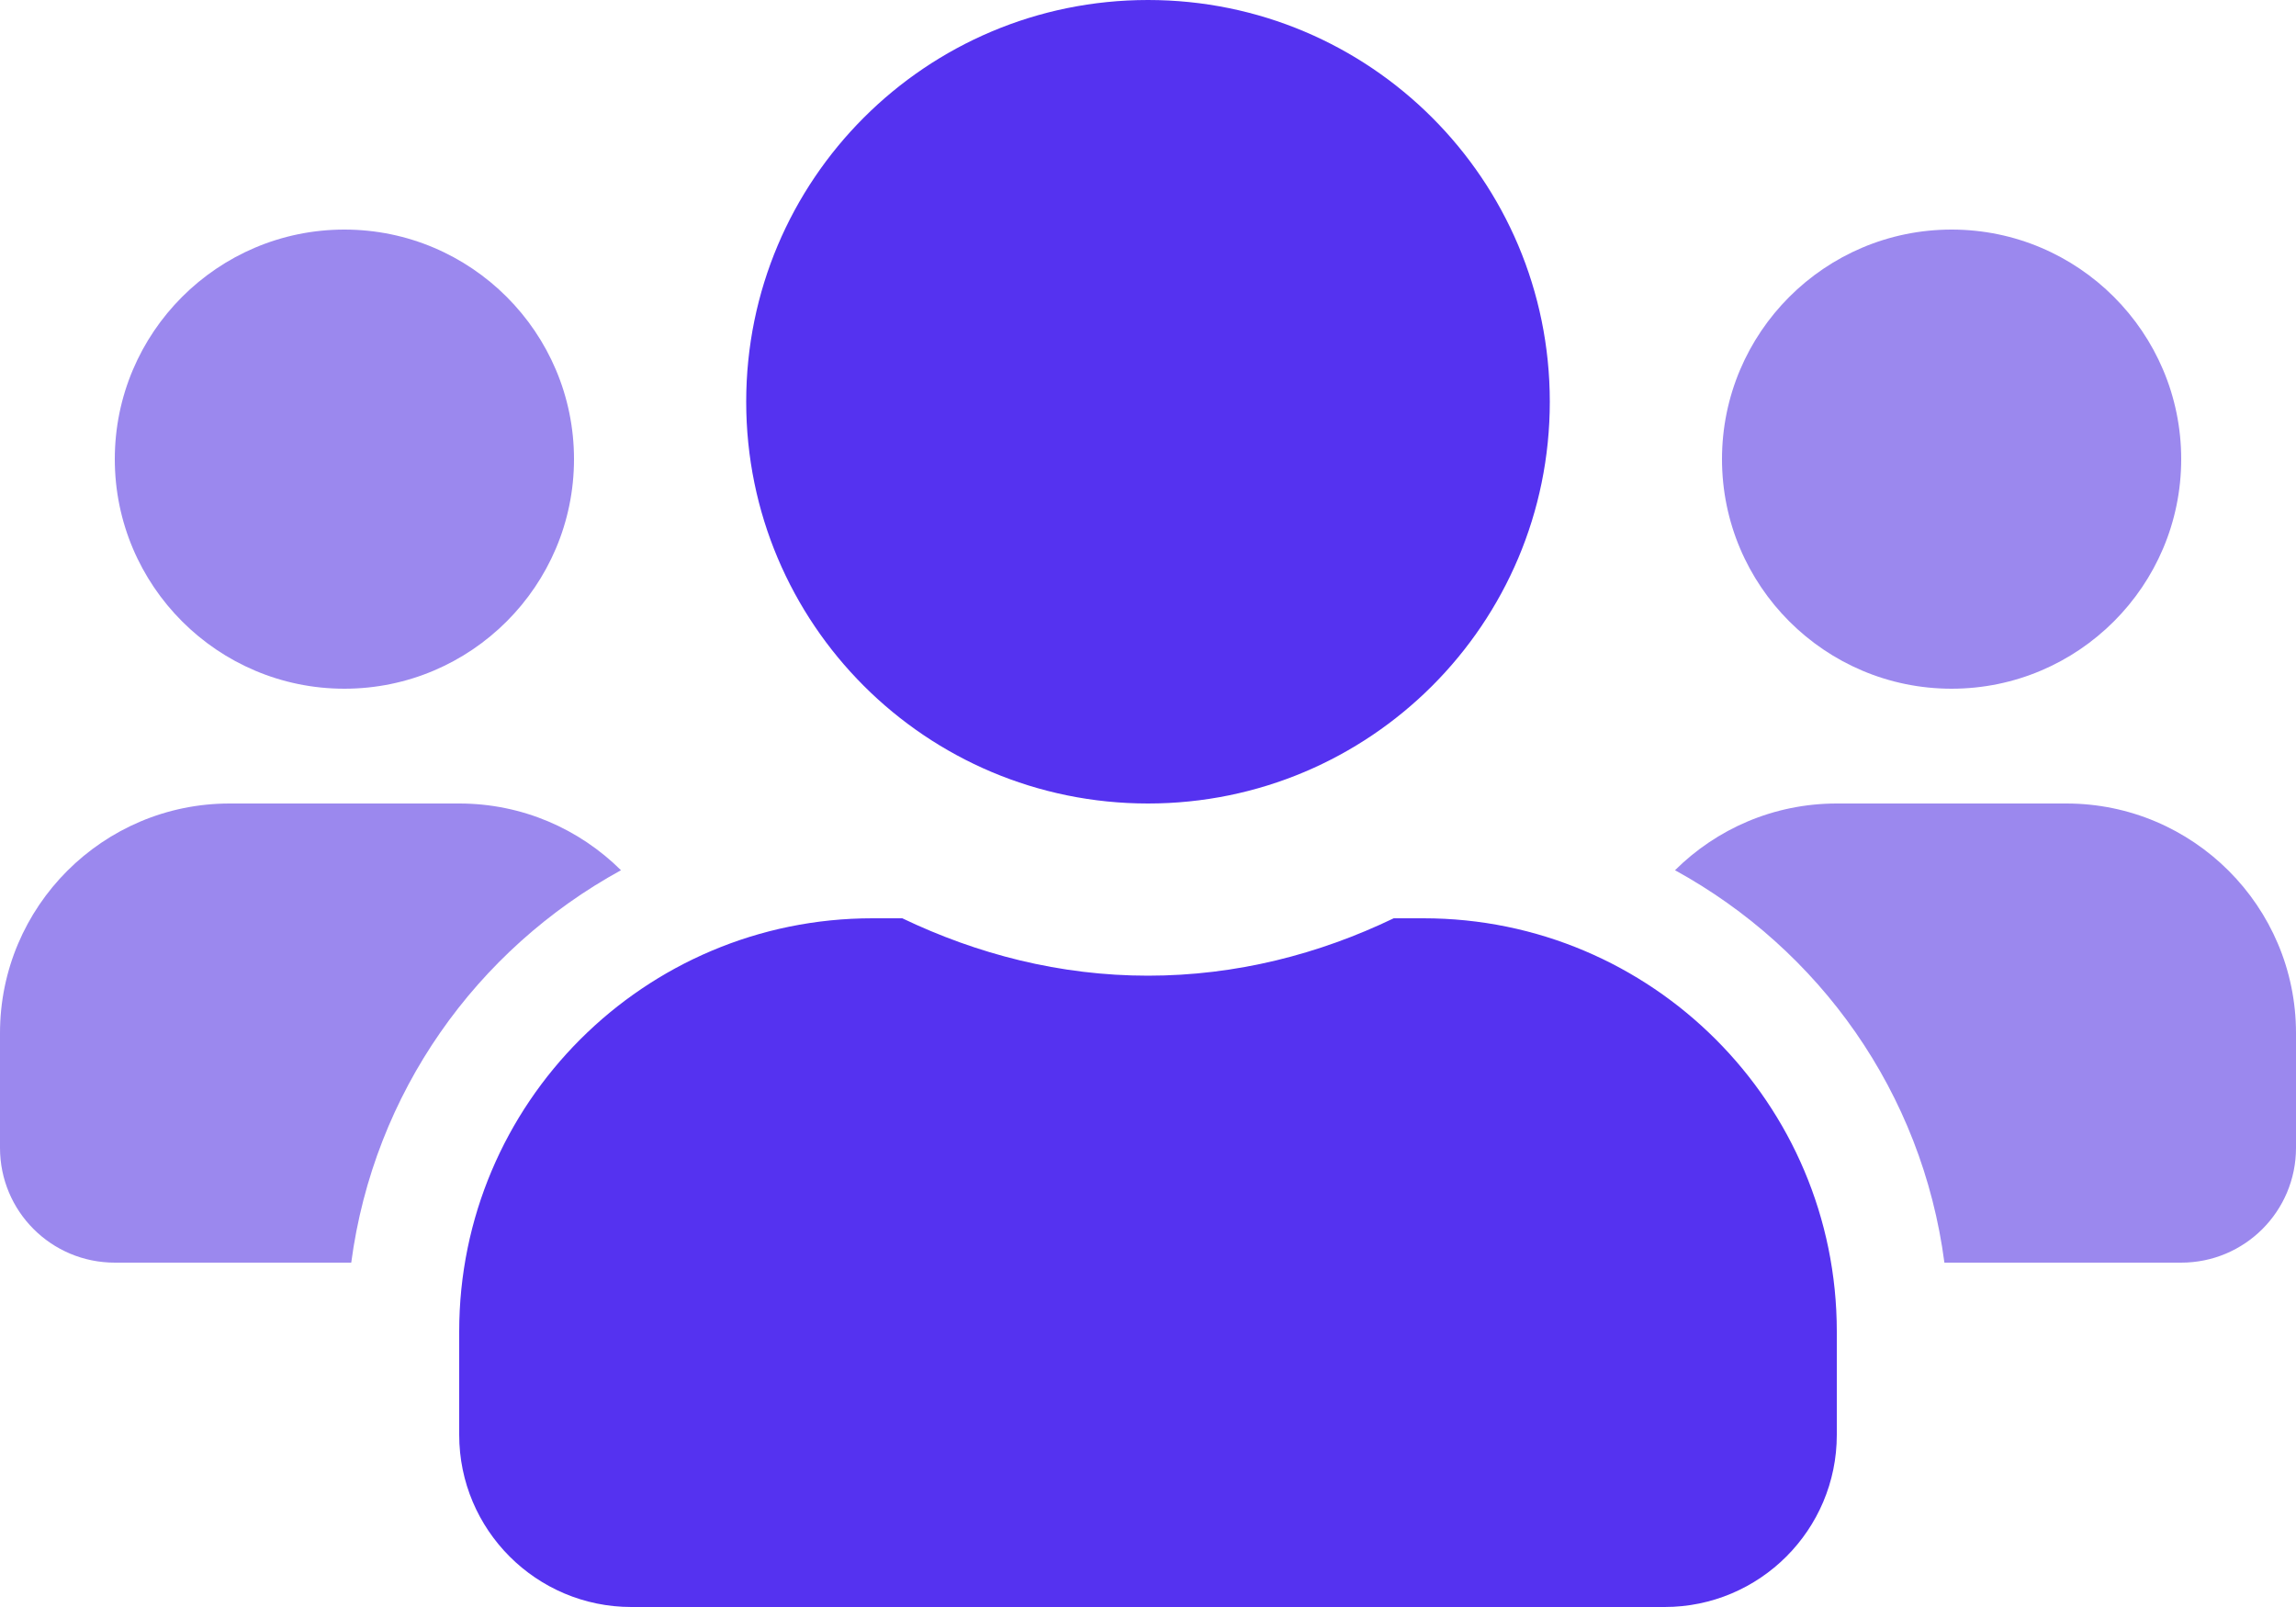
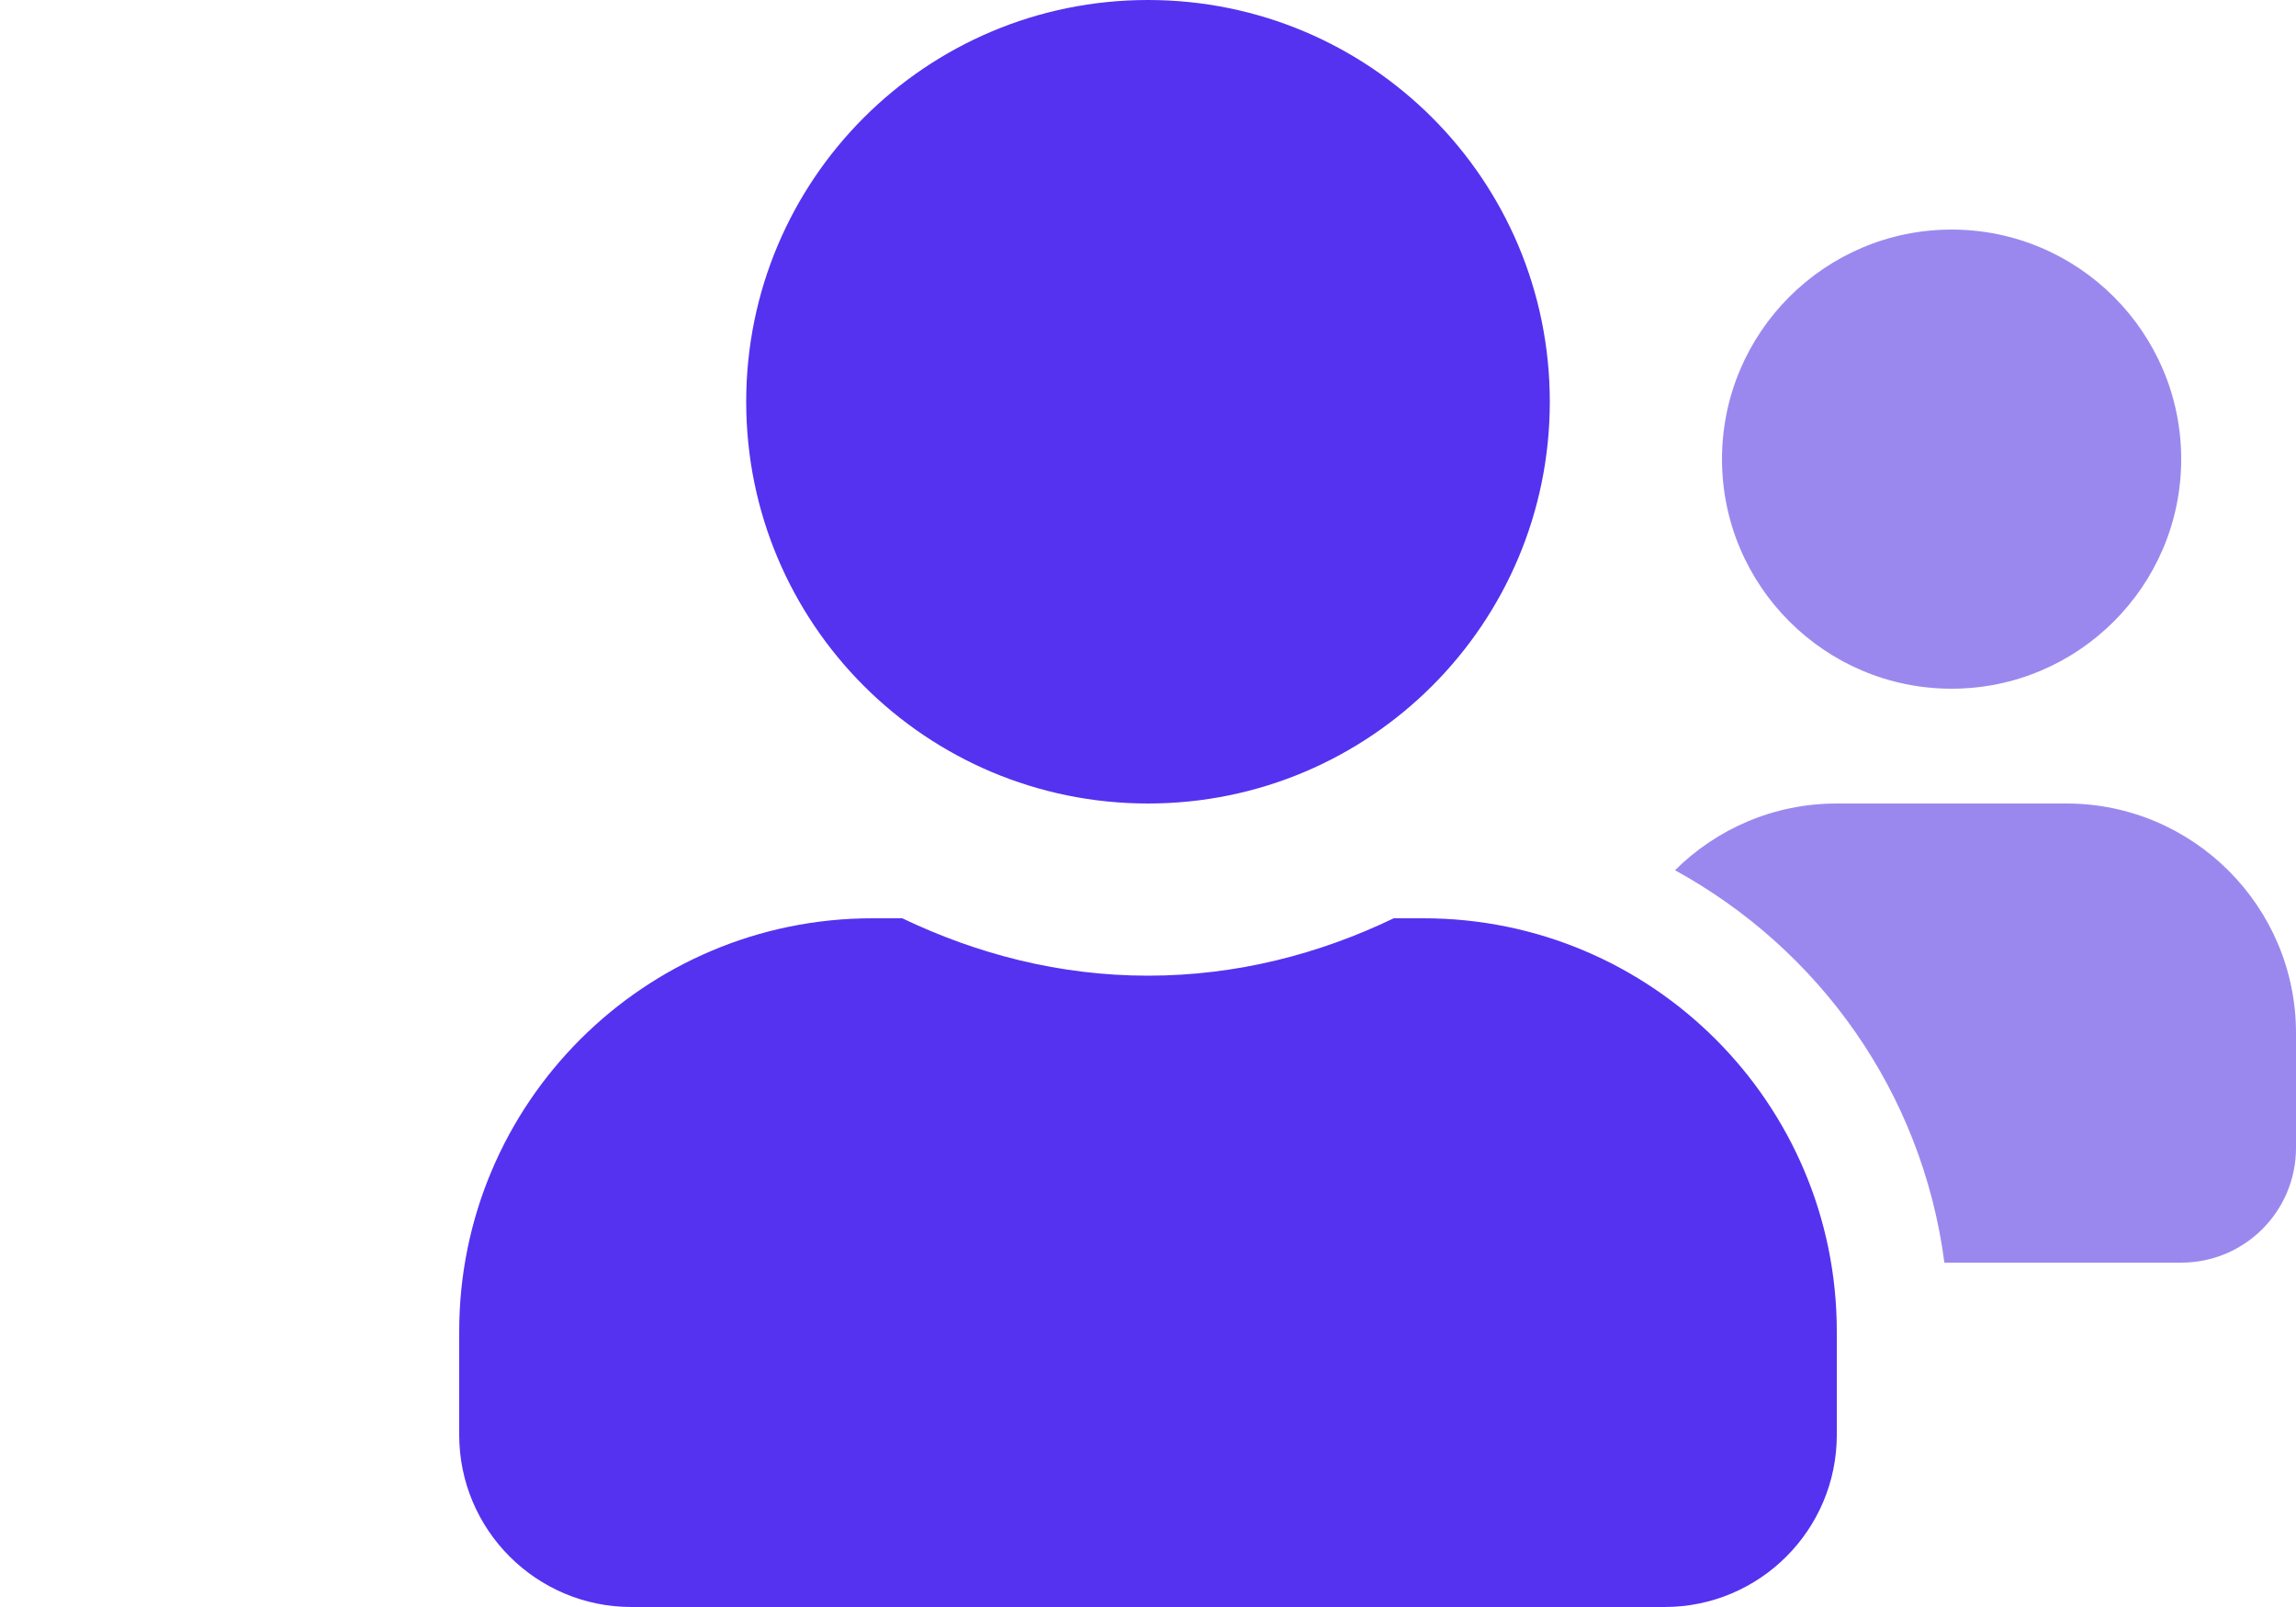
<svg xmlns="http://www.w3.org/2000/svg" width="45px" height="31.5px" viewBox="0 0 45 31.5" version="1.1">
  <title>users-1</title>
  <g id="Page-1" stroke="none" stroke-width="1" fill="none" fill-rule="evenodd">
    <g id="users-1" transform="translate(0, 0)" fill-rule="nonzero">
-       <path d="M6.75,13.5 C9.232,13.5 11.25,11.482 11.25,9 C11.25,6.518 9.232,4.5 6.75,4.5 C4.268,4.5 2.25,6.518 2.25,9 C2.25,11.482 4.268,13.5 6.75,13.5 Z" id="Path" fill="#9B88EE" />
      <path d="M38.25,13.5 C40.732,13.5 42.75,11.482 42.75,9 C42.75,6.518 40.732,4.5 38.25,4.5 C35.768,4.5 33.75,6.518 33.75,9 C33.75,11.482 35.768,13.5 38.25,13.5 Z" id="Path" fill="#9B88EE" />
      <path d="M40.5,15.75 L36,15.75 C34.762,15.75 33.644,16.249 32.829,17.058 C35.662,18.612 37.673,21.417 38.109,24.75 L42.75,24.75 C43.994,24.75 45,23.744 45,22.5 L45,20.25 C45,17.768 42.982,15.75 40.5,15.75 Z" id="Path" fill="#9B88EE" />
      <path d="M22.5,15.75 C26.852,15.75 30.375,12.227 30.375,7.875 C30.375,3.523 26.852,-8.8817842e-16 22.5,-8.8817842e-16 C18.148,-8.8817842e-16 14.625,3.523 14.625,7.875 C14.625,12.227 18.148,15.75 22.5,15.75 Z" id="Path" fill="#5532F0" />
      <path d="M27.9,18 L27.316,18 C25.854,18.703 24.23,19.125 22.5,19.125 C20.77,19.125 19.153,18.703 17.684,18 L17.1,18 C12.628,18 9,21.628 9,26.1 L9,28.125 C9,29.988 10.512,31.5 12.375,31.5 L32.625,31.5 C34.488,31.5 36,29.988 36,28.125 L36,26.1 C36,21.628 32.372,18 27.9,18 Z" id="Path" fill="#5532F0" />
-       <path d="M12.171,17.058 C11.355,16.249 10.237,15.75 9,15.75 L4.5,15.75 C2.018,15.75 0,17.768 0,20.25 L0,22.5 C0,23.744 1.005,24.75 2.25,24.75 L6.884,24.75 C7.327,21.417 9.337,18.612 12.171,17.058 Z" id="Path" fill="#9B88EE" />
    </g>
  </g>
</svg>